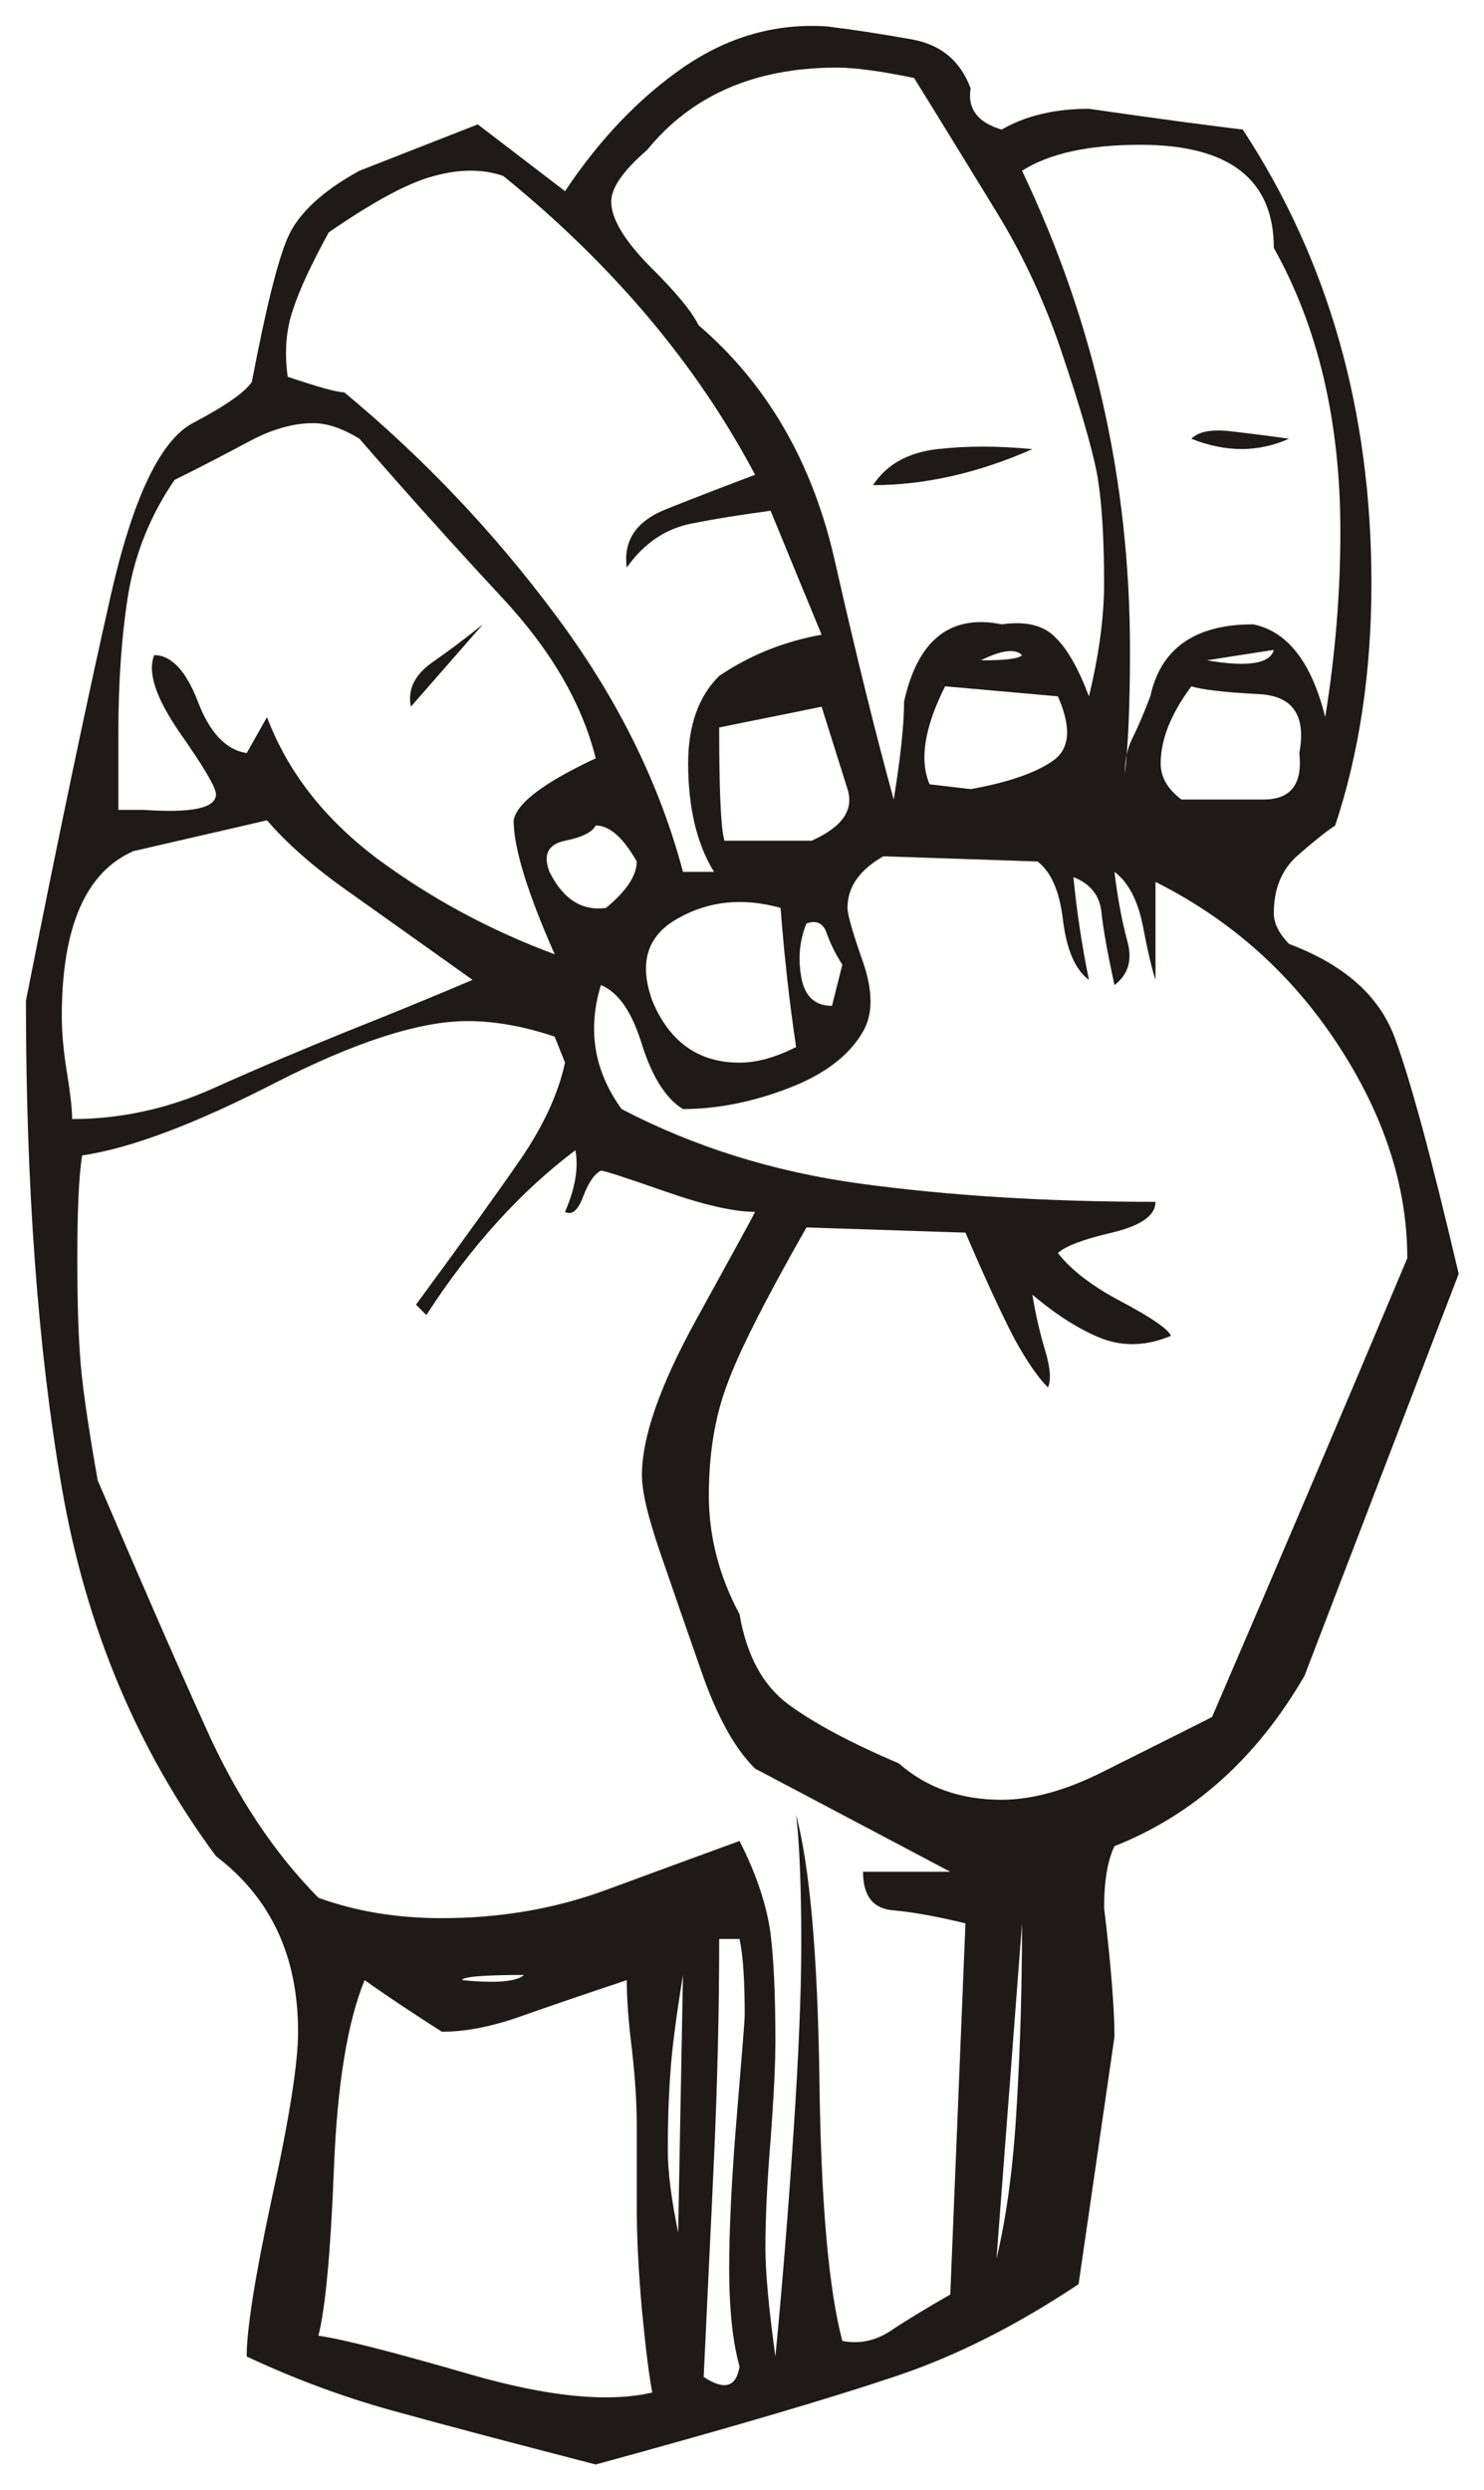
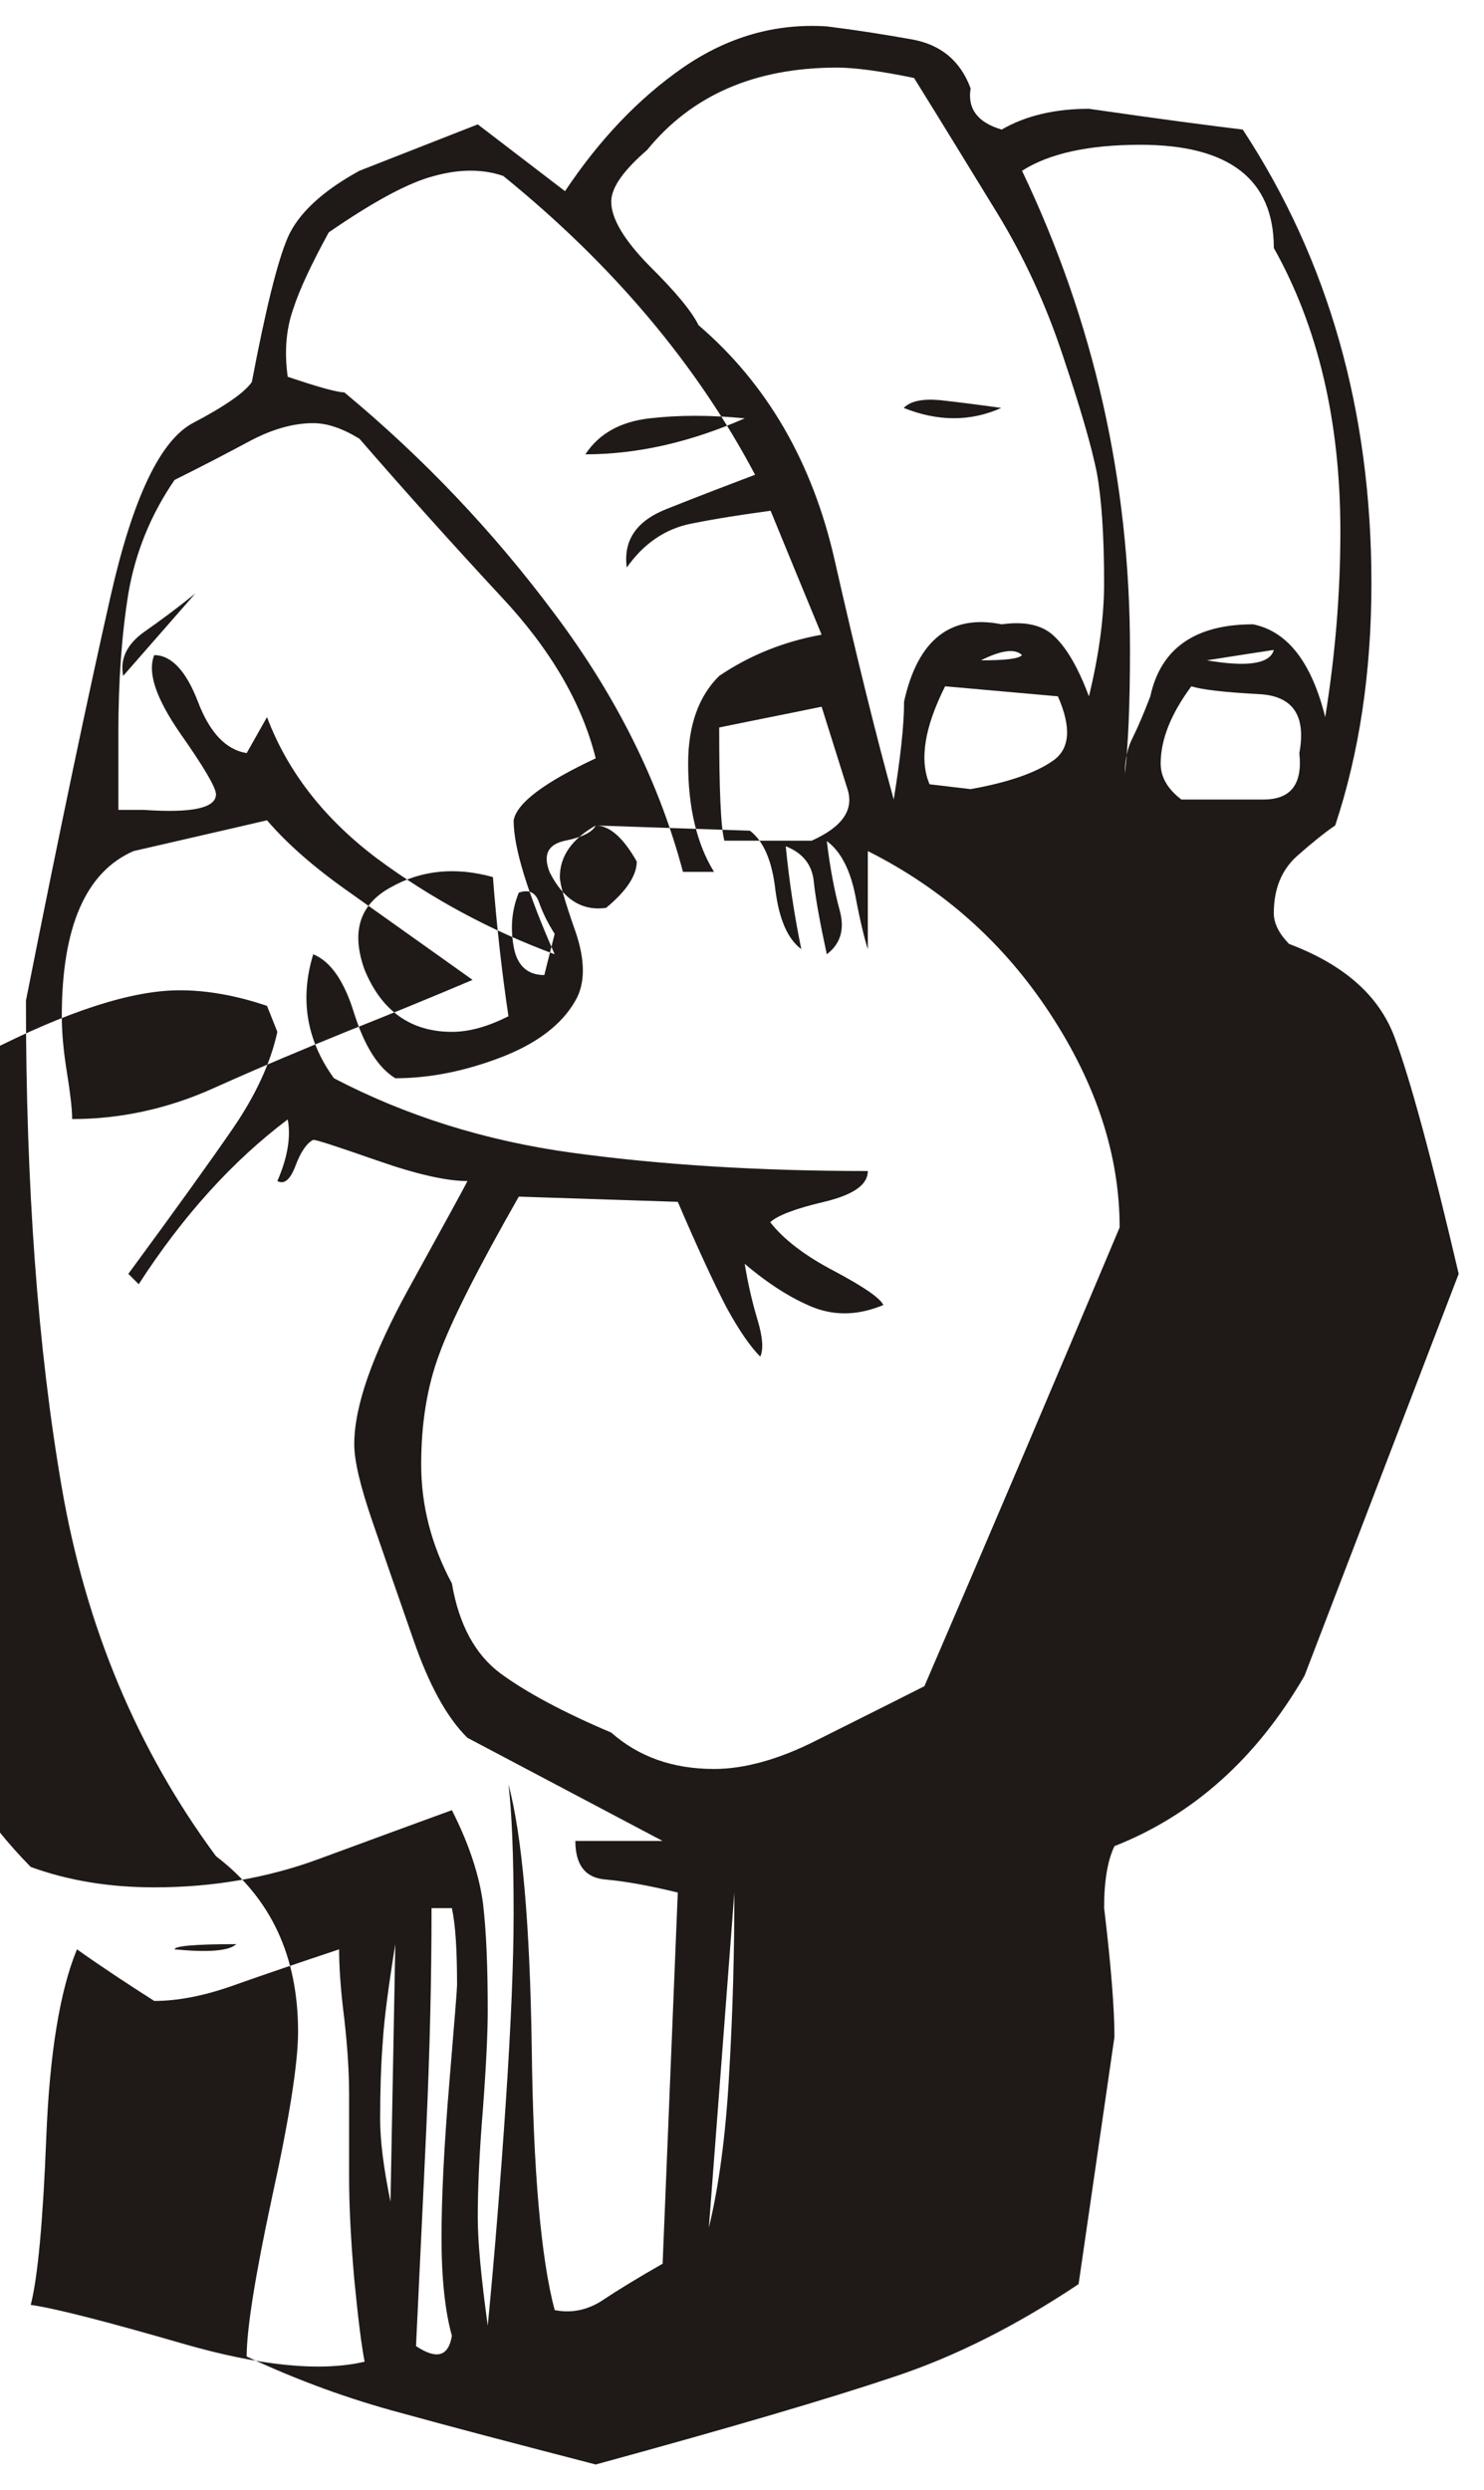
<svg xmlns="http://www.w3.org/2000/svg" xmlns:ns1="http://sodipodi.sourceforge.net/DTD/sodipodi-0.dtd" xml:space="preserve" width="288pt" height="483pt" style="shape-rendering:geometricPrecision; text-rendering:geometricPrecision; image-rendering:optimizeQuality; fill-rule:evenodd" viewBox="0 0 8268 11692" id="svg638" ns1:version="0.34" ns1:docname="D:\Dokumenty\Wikipedie\images\svg\ASL\Sign language_E.svg">
  <ns1:namedview id="base" />
  <defs id="defs639">
    <style type="text/css" id="style640">
    .fil0 {fill:#1F1A17}
   </style>
  </defs>
  <g id="Layer 1" transform="matrix(2.06,0,0,2.067,-4581.162,-6244.013)">
-     <path class="fil0" d="M4460 2566c74,9 151,21 230,35 78,14 131,57 159,132 -9,55 19,92 84,111 64,-37 143,-56 236,-56 194,28 333,46 416,56 232,352 348,759 348,1222 0,241 -33,458 -98,653 -27,18 -62,46 -104,83 -41,37 -62,88 -62,153 0,28 14,55 41,83 149,56 243,139 285,250 42,111 100,324 174,639 -139,361 -278,722 -417,1083 -130,223 -301,375 -514,459 -18,37 -28,92 -28,166 19,158 28,274 28,348l-97 666c-167,111 -333,195 -500,250 -167,56 -435,135 -806,236 -213,-55 -389,-101 -527,-139 -139,-37 -278,-87 -417,-152 0,-74 23,-218 69,-431 47,-213 70,-361 70,-444 0,-204 -74,-361 -222,-473 -213,-287 -352,-618 -417,-993 -65,-375 -97,-812 -97,-1312 92,-463 169,-826 229,-1090 60,-264 134,-419 222,-466 88,-46 141,-83 160,-111 37,-194 69,-324 97,-389 28,-64 93,-125 194,-180l320 -125 236 180c93,-139 199,-250 319,-333 121,-83 250,-120 389,-111zm236 139c-92,-19 -162,-28 -208,-28 -222,0 -393,74 -514,222 -65,56 -97,102 -97,139 0,46 35,104 104,174 70,69 114,122 132,159 185,158 308,369 368,632 60,264 114,480 160,646 18,-111 28,-199 28,-264 37,-166 125,-236 264,-208 64,-9 113,2 145,35 33,32 63,85 91,159 27,-111 41,-213 41,-305 0,-130 -7,-229 -20,-299 -14,-69 -44,-173 -91,-312 -46,-139 -106,-269 -180,-389 -74,-120 -148,-241 -223,-361zm292 250c195,407 292,838 292,1291 0,149 -5,260 -14,334 0,-37 7,-70 21,-97 14,-28 30,-65 48,-112 28,-129 121,-194 278,-194 93,19 158,102 195,250 27,-167 41,-333 41,-500 0,-296 -60,-551 -180,-764 0,-185 -121,-278 -361,-278 -139,0 -246,23 -320,70zm-1875 166c-46,84 -79,153 -97,209 -19,55 -23,116 -14,180 83,28 134,42 153,42 213,176 403,375 569,597 167,222 283,454 347,695l84 0c-46,-74 -70,-172 -70,-292 0,-102 28,-181 84,-236 83,-56 176,-93 277,-111 -46,-111 -92,-222 -138,-334 -74,10 -146,21 -216,35 -69,14 -127,53 -173,118 -10,-74 27,-127 111,-159 83,-33 162,-63 236,-91 -157,-296 -384,-565 -681,-805 -55,-19 -118,-19 -187,0 -70,18 -164,69 -285,152zm-417 667c-64,93 -106,195 -125,306 -18,111 -27,236 -27,375l0 208 69 0c130,9 195,-5 195,-42 0,-18 -33,-74 -98,-166 -64,-93 -88,-162 -69,-209 46,0 86,42 118,125 32,84 76,130 132,139l55 -97c56,148 156,275 299,382 144,106 303,192 479,257 -74,-167 -111,-287 -111,-361 9,-47 83,-102 222,-167 -37,-148 -122,-294 -257,-437 -134,-144 -261,-285 -382,-424 -46,-28 -87,-42 -125,-42 -55,0 -113,17 -173,49 -60,32 -127,67 -202,104zm2181 486c65,0 102,-4 111,-14 -18,-18 -55,-14 -111,14zm611 0c111,19 171,9 181,-28 -65,10 -125,19 -181,28zm-42 70c-55,74 -83,143 -83,208 0,37 19,69 56,97 102,0 176,0 222,0 74,0 106,-41 97,-125 19,-102 -18,-155 -111,-159 -93,-5 -153,-12 -181,-21zm-666 0c-56,111 -70,199 -42,264l111 13c102,-18 176,-44 222,-76 47,-32 51,-90 14,-174l-305 -27zm-334 55c-92,19 -185,37 -277,56 0,166 4,268 14,305l236 0c83,-37 115,-83 97,-139l-70 -222zm-1861 389c-129,56 -194,204 -194,445 0,46 5,97 14,152 9,56 14,98 14,125 129,0 257,-27 382,-83 125,-56 245,-106 361,-153 116,-46 229,-92 340,-139 -130,-92 -241,-171 -333,-236 -93,-65 -167,-129 -223,-194 -120,28 -240,55 -361,83zm2195 -83l-84 -28 84 28zm-945 14c-9,18 -37,32 -83,41 -46,10 -60,37 -42,84 37,74 88,106 153,97 56,-46 83,-88 83,-125 -37,-65 -74,-97 -111,-97zm778 83c-65,37 -97,83 -97,139 0,18 14,67 42,146 27,78 27,141 0,187 -37,65 -105,116 -202,153 -97,37 -192,56 -285,56 -46,-28 -83,-86 -111,-174 -27,-88 -64,-141 -111,-160 -37,121 -18,232 56,334 194,101 410,169 646,201 236,32 502,49 798,49 0,37 -39,64 -118,83 -78,18 -127,37 -146,55 37,47 95,91 174,132 79,42 123,72 132,91 -65,27 -127,30 -188,7 -60,-24 -122,-63 -187,-118 9,55 21,106 35,152 14,47 16,79 7,98 -28,-28 -58,-72 -91,-132 -32,-61 -76,-155 -132,-285l-430 -14c-111,194 -183,336 -215,424 -33,88 -49,187 -49,298 0,111 28,218 83,320 19,111 63,192 132,243 70,51 169,104 299,159 74,65 166,98 278,98 83,0 176,-26 277,-77 102,-51 199,-99 292,-146 176,-407 352,-819 528,-1236 0,-194 -63,-386 -188,-576 -125,-190 -289,-336 -493,-438l0 264c-9,-27 -21,-76 -34,-145 -14,-70 -40,-119 -77,-146 9,74 21,136 35,187 14,51 2,90 -35,118 -18,-83 -30,-148 -35,-194 -4,-47 -30,-79 -76,-97 9,92 23,185 42,277 -37,-27 -60,-81 -70,-159 -9,-79 -32,-132 -69,-160l-417 -14zm-625 389c46,111 125,167 236,167 47,0 97,-14 153,-42 -18,-120 -32,-245 -42,-375 -101,-28 -194,-19 -277,28 -84,46 -107,120 -70,222zm417 -208c-19,46 -23,94 -14,145 9,51 37,77 83,77l28 -111c-18,-28 -32,-56 -42,-84 -9,-27 -27,-37 -55,-27zm-681 305c-83,-28 -162,-42 -236,-42 -129,0 -303,56 -521,167 -217,111 -391,176 -521,195 -9,55 -13,148 -13,277 0,102 2,188 7,257 4,70 20,183 48,341 111,259 208,481 292,666 83,185 185,338 305,459 102,37 213,55 334,55 157,0 305,-25 444,-76 139,-51 259,-95 361,-132 47,92 74,176 84,250 9,74 13,171 13,291 0,56 -4,144 -13,264 -10,121 -14,218 -14,292 0,65 9,162 27,292 19,-195 35,-396 49,-604 14,-209 21,-378 21,-507 0,-158 -5,-274 -14,-348 37,139 58,375 63,709 4,333 25,569 62,708 46,9 90,0 132,-28 42,-28 95,-60 160,-97l41 -1000c-74,-18 -139,-30 -194,-35 -56,-4 -83,-39 -83,-104l236 0 -528 -278c-56,-55 -104,-143 -146,-264 -42,-120 -79,-226 -111,-319 -32,-93 -49,-162 -49,-208 0,-102 49,-241 146,-417 97,-176 151,-273 160,-292 -56,0 -137,-18 -243,-55 -107,-37 -164,-56 -174,-56 -18,9 -34,33 -48,70 -14,37 -30,51 -49,41 28,-64 37,-120 28,-166 -148,111 -283,259 -403,444l-28 -28c130,-176 225,-308 285,-395 60,-88 100,-174 118,-257l-28 -70zm1195 3292c27,-111 46,-250 55,-417 10,-167 14,-329 14,-486l-69 903zm-750 -861c0,194 -5,391 -14,590 -9,199 -19,396 -28,590 56,37 88,28 97,-28 -18,-64 -28,-152 -28,-263 0,-112 7,-250 21,-417 14,-167 21,-255 21,-264 0,-93 -4,-162 -14,-208l-55 0zm-695 111c93,9 148,4 167,-14 -111,0 -167,5 -167,14zm597 -14c-18,111 -30,199 -34,264 -5,65 -7,134 -7,208 0,56 9,130 28,222l13 -694zm-861 14c-46,111 -74,280 -83,507 -9,227 -23,377 -42,451 65,9 202,44 410,104 208,60 373,77 493,49 -9,-46 -18,-120 -28,-222 -9,-102 -14,-195 -14,-278l0 -222c0,-56 -4,-123 -13,-202 -10,-78 -14,-141 -14,-187 -111,37 -206,69 -285,97 -79,28 -150,42 -215,42 -74,-47 -144,-93 -209,-139zm125 -3431c-9,-46 10,-85 56,-118 46,-32 93,-67 139,-104l-195 222zm2111 -722c19,-19 51,-25 98,-21 46,5 102,12 166,21 -83,37 -171,37 -264,0zm-861 125c37,-56 95,-88 174,-97 79,-9 164,-9 257,0 -148,65 -292,97 -431,97z" id="path642" />
+     <path class="fil0" d="M4460 2566c74,9 151,21 230,35 78,14 131,57 159,132 -9,55 19,92 84,111 64,-37 143,-56 236,-56 194,28 333,46 416,56 232,352 348,759 348,1222 0,241 -33,458 -98,653 -27,18 -62,46 -104,83 -41,37 -62,88 -62,153 0,28 14,55 41,83 149,56 243,139 285,250 42,111 100,324 174,639 -139,361 -278,722 -417,1083 -130,223 -301,375 -514,459 -18,37 -28,92 -28,166 19,158 28,274 28,348l-97 666c-167,111 -333,195 -500,250 -167,56 -435,135 -806,236 -213,-55 -389,-101 -527,-139 -139,-37 -278,-87 -417,-152 0,-74 23,-218 69,-431 47,-213 70,-361 70,-444 0,-204 -74,-361 -222,-473 -213,-287 -352,-618 -417,-993 -65,-375 -97,-812 -97,-1312 92,-463 169,-826 229,-1090 60,-264 134,-419 222,-466 88,-46 141,-83 160,-111 37,-194 69,-324 97,-389 28,-64 93,-125 194,-180l320 -125 236 180c93,-139 199,-250 319,-333 121,-83 250,-120 389,-111zm236 139c-92,-19 -162,-28 -208,-28 -222,0 -393,74 -514,222 -65,56 -97,102 -97,139 0,46 35,104 104,174 70,69 114,122 132,159 185,158 308,369 368,632 60,264 114,480 160,646 18,-111 28,-199 28,-264 37,-166 125,-236 264,-208 64,-9 113,2 145,35 33,32 63,85 91,159 27,-111 41,-213 41,-305 0,-130 -7,-229 -20,-299 -14,-69 -44,-173 -91,-312 -46,-139 -106,-269 -180,-389 -74,-120 -148,-241 -223,-361zm292 250c195,407 292,838 292,1291 0,149 -5,260 -14,334 0,-37 7,-70 21,-97 14,-28 30,-65 48,-112 28,-129 121,-194 278,-194 93,19 158,102 195,250 27,-167 41,-333 41,-500 0,-296 -60,-551 -180,-764 0,-185 -121,-278 -361,-278 -139,0 -246,23 -320,70zm-1875 166c-46,84 -79,153 -97,209 -19,55 -23,116 -14,180 83,28 134,42 153,42 213,176 403,375 569,597 167,222 283,454 347,695l84 0c-46,-74 -70,-172 -70,-292 0,-102 28,-181 84,-236 83,-56 176,-93 277,-111 -46,-111 -92,-222 -138,-334 -74,10 -146,21 -216,35 -69,14 -127,53 -173,118 -10,-74 27,-127 111,-159 83,-33 162,-63 236,-91 -157,-296 -384,-565 -681,-805 -55,-19 -118,-19 -187,0 -70,18 -164,69 -285,152zm-417 667c-64,93 -106,195 -125,306 -18,111 -27,236 -27,375l0 208 69 0c130,9 195,-5 195,-42 0,-18 -33,-74 -98,-166 -64,-93 -88,-162 -69,-209 46,0 86,42 118,125 32,84 76,130 132,139l55 -97c56,148 156,275 299,382 144,106 303,192 479,257 -74,-167 -111,-287 -111,-361 9,-47 83,-102 222,-167 -37,-148 -122,-294 -257,-437 -134,-144 -261,-285 -382,-424 -46,-28 -87,-42 -125,-42 -55,0 -113,17 -173,49 -60,32 -127,67 -202,104zm2181 486c65,0 102,-4 111,-14 -18,-18 -55,-14 -111,14zm611 0c111,19 171,9 181,-28 -65,10 -125,19 -181,28zm-42 70c-55,74 -83,143 -83,208 0,37 19,69 56,97 102,0 176,0 222,0 74,0 106,-41 97,-125 19,-102 -18,-155 -111,-159 -93,-5 -153,-12 -181,-21zm-666 0c-56,111 -70,199 -42,264l111 13c102,-18 176,-44 222,-76 47,-32 51,-90 14,-174l-305 -27zm-334 55c-92,19 -185,37 -277,56 0,166 4,268 14,305l236 0c83,-37 115,-83 97,-139l-70 -222zm-1861 389c-129,56 -194,204 -194,445 0,46 5,97 14,152 9,56 14,98 14,125 129,0 257,-27 382,-83 125,-56 245,-106 361,-153 116,-46 229,-92 340,-139 -130,-92 -241,-171 -333,-236 -93,-65 -167,-129 -223,-194 -120,28 -240,55 -361,83zm2195 -83l-84 -28 84 28zm-945 14c-9,18 -37,32 -83,41 -46,10 -60,37 -42,84 37,74 88,106 153,97 56,-46 83,-88 83,-125 -37,-65 -74,-97 -111,-97zc-65,37 -97,83 -97,139 0,18 14,67 42,146 27,78 27,141 0,187 -37,65 -105,116 -202,153 -97,37 -192,56 -285,56 -46,-28 -83,-86 -111,-174 -27,-88 -64,-141 -111,-160 -37,121 -18,232 56,334 194,101 410,169 646,201 236,32 502,49 798,49 0,37 -39,64 -118,83 -78,18 -127,37 -146,55 37,47 95,91 174,132 79,42 123,72 132,91 -65,27 -127,30 -188,7 -60,-24 -122,-63 -187,-118 9,55 21,106 35,152 14,47 16,79 7,98 -28,-28 -58,-72 -91,-132 -32,-61 -76,-155 -132,-285l-430 -14c-111,194 -183,336 -215,424 -33,88 -49,187 -49,298 0,111 28,218 83,320 19,111 63,192 132,243 70,51 169,104 299,159 74,65 166,98 278,98 83,0 176,-26 277,-77 102,-51 199,-99 292,-146 176,-407 352,-819 528,-1236 0,-194 -63,-386 -188,-576 -125,-190 -289,-336 -493,-438l0 264c-9,-27 -21,-76 -34,-145 -14,-70 -40,-119 -77,-146 9,74 21,136 35,187 14,51 2,90 -35,118 -18,-83 -30,-148 -35,-194 -4,-47 -30,-79 -76,-97 9,92 23,185 42,277 -37,-27 -60,-81 -70,-159 -9,-79 -32,-132 -69,-160l-417 -14zm-625 389c46,111 125,167 236,167 47,0 97,-14 153,-42 -18,-120 -32,-245 -42,-375 -101,-28 -194,-19 -277,28 -84,46 -107,120 -70,222zm417 -208c-19,46 -23,94 -14,145 9,51 37,77 83,77l28 -111c-18,-28 -32,-56 -42,-84 -9,-27 -27,-37 -55,-27zm-681 305c-83,-28 -162,-42 -236,-42 -129,0 -303,56 -521,167 -217,111 -391,176 -521,195 -9,55 -13,148 -13,277 0,102 2,188 7,257 4,70 20,183 48,341 111,259 208,481 292,666 83,185 185,338 305,459 102,37 213,55 334,55 157,0 305,-25 444,-76 139,-51 259,-95 361,-132 47,92 74,176 84,250 9,74 13,171 13,291 0,56 -4,144 -13,264 -10,121 -14,218 -14,292 0,65 9,162 27,292 19,-195 35,-396 49,-604 14,-209 21,-378 21,-507 0,-158 -5,-274 -14,-348 37,139 58,375 63,709 4,333 25,569 62,708 46,9 90,0 132,-28 42,-28 95,-60 160,-97l41 -1000c-74,-18 -139,-30 -194,-35 -56,-4 -83,-39 -83,-104l236 0 -528 -278c-56,-55 -104,-143 -146,-264 -42,-120 -79,-226 -111,-319 -32,-93 -49,-162 -49,-208 0,-102 49,-241 146,-417 97,-176 151,-273 160,-292 -56,0 -137,-18 -243,-55 -107,-37 -164,-56 -174,-56 -18,9 -34,33 -48,70 -14,37 -30,51 -49,41 28,-64 37,-120 28,-166 -148,111 -283,259 -403,444l-28 -28c130,-176 225,-308 285,-395 60,-88 100,-174 118,-257l-28 -70zm1195 3292c27,-111 46,-250 55,-417 10,-167 14,-329 14,-486l-69 903zm-750 -861c0,194 -5,391 -14,590 -9,199 -19,396 -28,590 56,37 88,28 97,-28 -18,-64 -28,-152 -28,-263 0,-112 7,-250 21,-417 14,-167 21,-255 21,-264 0,-93 -4,-162 -14,-208l-55 0zm-695 111c93,9 148,4 167,-14 -111,0 -167,5 -167,14zm597 -14c-18,111 -30,199 -34,264 -5,65 -7,134 -7,208 0,56 9,130 28,222l13 -694zm-861 14c-46,111 -74,280 -83,507 -9,227 -23,377 -42,451 65,9 202,44 410,104 208,60 373,77 493,49 -9,-46 -18,-120 -28,-222 -9,-102 -14,-195 -14,-278l0 -222c0,-56 -4,-123 -13,-202 -10,-78 -14,-141 -14,-187 -111,37 -206,69 -285,97 -79,28 -150,42 -215,42 -74,-47 -144,-93 -209,-139zm125 -3431c-9,-46 10,-85 56,-118 46,-32 93,-67 139,-104l-195 222zm2111 -722c19,-19 51,-25 98,-21 46,5 102,12 166,21 -83,37 -171,37 -264,0zm-861 125c37,-56 95,-88 174,-97 79,-9 164,-9 257,0 -148,65 -292,97 -431,97z" id="path642" />
  </g>
</svg>